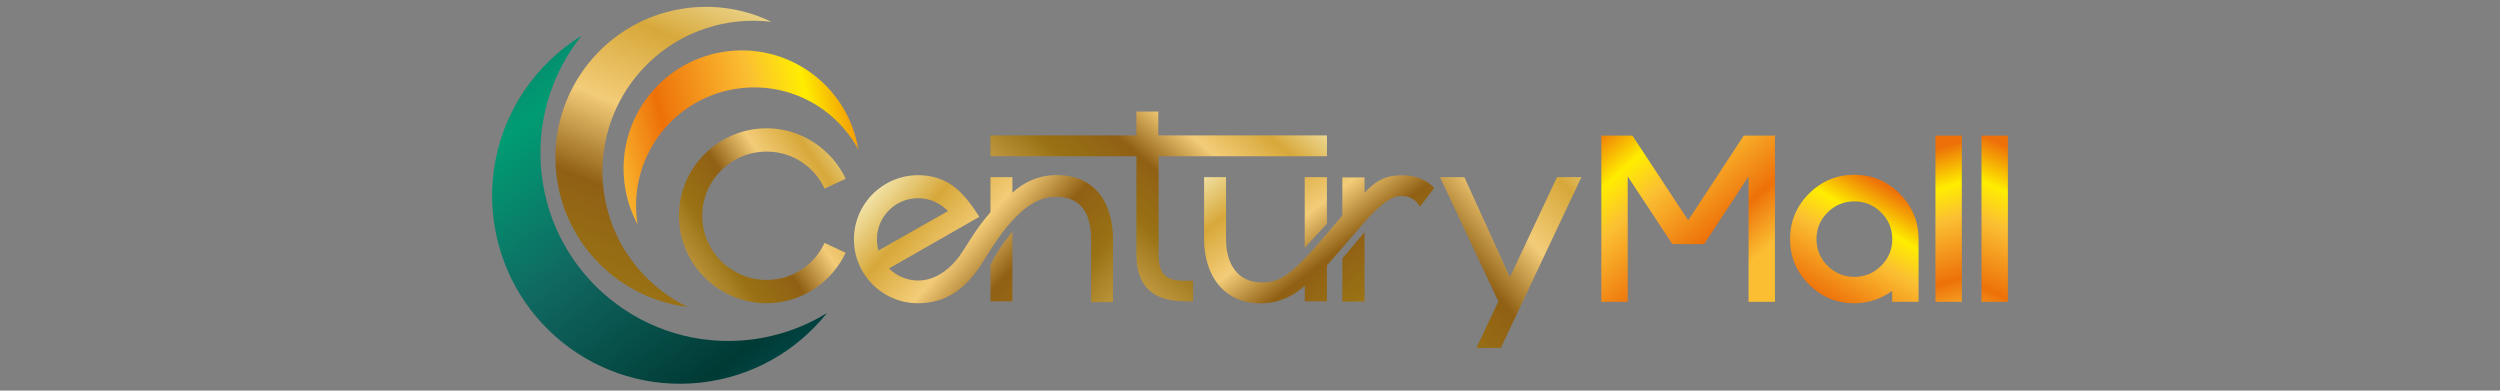
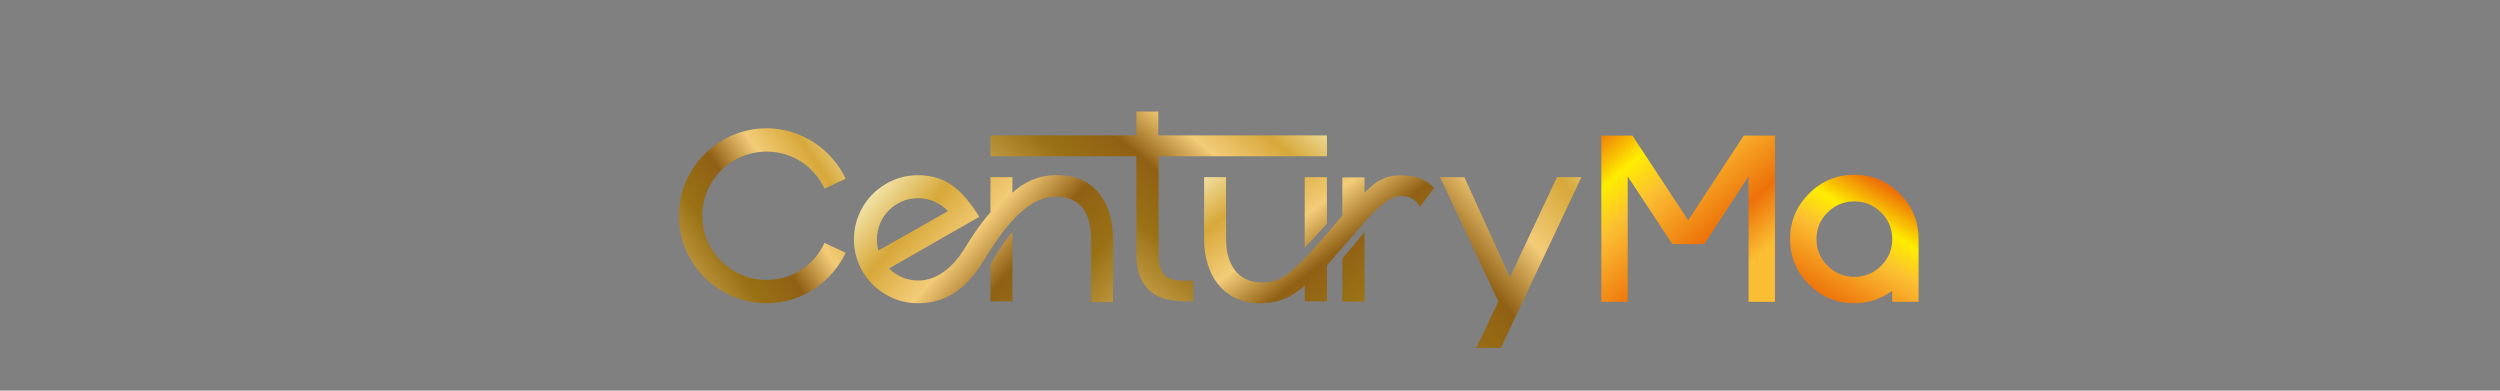
<svg xmlns="http://www.w3.org/2000/svg" xmlns:xlink="http://www.w3.org/1999/xlink" id="Capa_1" data-name="Capa 1" viewBox="0 0 768 120">
  <rect x="0" y="0" width="768" height="120" fill="#808080" stroke="none" />
  <defs>
    <style>      .cls-1 {        fill: url(#Degradado_sin_nombre_1105-3);      }      .cls-2 {        fill: url(#Degradado_sin_nombre_1105-5);      }      .cls-3 {        fill: url(#Degradado_sin_nombre_609-4);      }      .cls-4 {        fill: url(#Degradado_sin_nombre_1105);      }      .cls-5 {        fill: url(#Degradado_sin_nombre_609-3);      }      .cls-6 {        fill: url(#Degradado_sin_nombre_609-2);      }      .cls-7 {        fill: url(#Degradado_sin_nombre_609);      }      .cls-8 {        fill: url(#Degradado_sin_nombre_609-5);      }      .cls-9 {        fill: url(#Degradado_sin_nombre_609-6);      }      .cls-10 {        fill: url(#Degradado_sin_nombre_605);      }      .cls-11 {        fill: url(#Degradado_sin_nombre_1105-2);      }      .cls-12 {        fill: url(#Degradado_sin_nombre_1105-4);      }    </style>
    <linearGradient id="Degradado_sin_nombre_609" data-name="Degradado sin nombre 609" x1="267.17" y1="44.63" x2="207.84" y2="85.12" gradientUnits="userSpaceOnUse">
      <stop offset="0" stop-color="#b18d3e" />
      <stop offset="0" stop-color="#fbf6ca" />
      <stop offset=".23" stop-color="#d7a83a" />
      <stop offset=".41" stop-color="#f3cc78" />
      <stop offset=".59" stop-color="#906014" />
      <stop offset=".77" stop-color="#997114" />
      <stop offset="1" stop-color="#caa34d" />
    </linearGradient>
    <linearGradient id="Degradado_sin_nombre_609-2" data-name="Degradado sin nombre 609" x1="272.69" y1="46.57" x2="339.25" y2="105.5" xlink:href="#Degradado_sin_nombre_609" />
    <linearGradient id="Degradado_sin_nombre_609-3" data-name="Degradado sin nombre 609" x1="384.1" y1="11.69" x2="329.57" y2="75.84" xlink:href="#Degradado_sin_nombre_609" />
    <linearGradient id="Degradado_sin_nombre_609-4" data-name="Degradado sin nombre 609" x1="381.65" y1="38.53" x2="431.37" y2="104.28" xlink:href="#Degradado_sin_nombre_609" />
    <linearGradient id="Degradado_sin_nombre_609-5" data-name="Degradado sin nombre 609" x1="498.35" y1="40.32" x2="418.56" y2="109.28" xlink:href="#Degradado_sin_nombre_609" />
    <linearGradient id="Degradado_sin_nombre_609-6" data-name="Degradado sin nombre 609" x1="224.89" y1="-15.68" x2="171.58" y2="113.71" xlink:href="#Degradado_sin_nombre_609" />
    <linearGradient id="Degradado_sin_nombre_1105" data-name="Degradado sin nombre 1105" x1="274.62" y1="26.16" x2="165.61" y2="53.11" gradientUnits="userSpaceOnUse">
      <stop offset=".07" stop-color="#ed7108" />
      <stop offset=".24" stop-color="#ffed00" />
      <stop offset=".38" stop-color="#fbbf33" />
      <stop offset=".64" stop-color="#ed7108" />
      <stop offset=".81" stop-color="#fbbe33" />
    </linearGradient>
    <linearGradient id="Degradado_sin_nombre_605" data-name="Degradado sin nombre 605" x1="125.2" y1="-12.92" x2="275.95" y2="183.54" gradientUnits="userSpaceOnUse">
      <stop offset=".07" stop-color="#106861" />
      <stop offset=".25" stop-color="#009c73" />
      <stop offset=".43" stop-color="#106861" />
      <stop offset=".64" stop-color="#003a35" />
      <stop offset=".81" stop-color="#006873" />
    </linearGradient>
    <linearGradient id="Degradado_sin_nombre_1105-2" data-name="Degradado sin nombre 1105" x1="489.41" y1="33.75" x2="544.07" y2="96.14" xlink:href="#Degradado_sin_nombre_1105" />
    <linearGradient id="Degradado_sin_nombre_1105-3" data-name="Degradado sin nombre 1105" x1="584.77" y1="54.79" x2="549.71" y2="114.09" xlink:href="#Degradado_sin_nombre_1105" />
    <linearGradient id="Degradado_sin_nombre_1105-4" data-name="Degradado sin nombre 1105" x1="590.87" y1="41.86" x2="611.49" y2="109.25" xlink:href="#Degradado_sin_nombre_1105" />
    <linearGradient id="Degradado_sin_nombre_1105-5" data-name="Degradado sin nombre 1105" x1="623.65" y1="42.45" x2="593.4" y2="111.21" xlink:href="#Degradado_sin_nombre_1105" />
  </defs>
  <g>
    <g>
      <path class="cls-7" d="M259.79,77.65c-4.3,9.1-13.65,15.5-24.26,15.5-14.83,0-26.96-12.05-26.96-26.87s12.13-26.87,26.96-26.87c10.61,0,19.96,6.4,24.26,15.5l-6.49,3.03c-3.12-6.74-9.86-11.37-17.77-11.37-10.95,0-19.8,8.85-19.8,19.71s8.85,19.71,19.8,19.71c7.92,0,14.66-4.63,17.77-11.37l6.49,3.03Z" />
      <path class="cls-6" d="M273.1,82.46c2.27,2.27,5.39,3.71,8.93,3.71,6.06,0,10.87-4.38,13.98-9.35,2.53-4.04,4.8-7.67,8.26-11.63v-10.78h6.74v4.8c3.45-3.2,7.84-5.22,12.64-5.39,13.56-.51,18.28,9.52,18.28,19.88v19.12h-6.74v-19.12c0-6.49-1.94-13.65-11.54-13.23-10.78.42-19.12,16.17-22.49,21.23-4.3,6.4-10.02,11.46-19.12,11.46-10.87,0-19.71-8.76-19.71-19.63s8.84-19.71,19.71-19.71c4.46,0,8.42,1.26,11.88,4.21,3.71,3.12,6.91,8.59,6.91,8.59l-27.71,15.84ZM291.21,64.85c-2.27-2.44-5.56-3.96-9.18-3.96-6.99,0-12.64,5.64-12.64,12.64,0,1.18.17,2.36.42,3.45l21.4-12.13ZM311.01,71.17v21.4h-6.74v-11.2c2.78-5.64,6.74-10.19,6.74-10.19Z" />
      <path class="cls-5" d="M349.09,48h-44.82v-6.4h44.82v-7.33h6.74v7.33h51.81v6.4h-51.72v30.24c0,6.15,2.44,8,7.83,8h2.78v6.32h-2.44c-8.59,0-14.99-3.45-14.99-14.32v-30.24Z" />
      <path class="cls-3" d="M436.19,63.5c-1.18-2.11-3.12-3.45-6.23-3.28-2.86.17-6.91,3.37-12.13,9.52-2.86,3.45-6.82,7.83-10.19,11.79v11.04h-6.82v-4.8c-3.45,3.2-7.83,5.22-12.64,5.39-12.38.5-18.28-8.85-18.28-19.63v-19.12h6.74v19.12c0,6.91,3.12,13.48,11.46,13.23,4.72-.08,7.67-2.02,13.82-8.51,3.88-4.13,9.77-11.29,10.45-12.05v-11.71h6.82v4.72c2.61-2.7,5.31-5.05,10.11-5.31,5.05-.34,8.76,1.09,11.29,3.87l-4.38,5.73ZM400.81,76.14v-21.73h6.82v14.32l-6.82,7.41ZM419.18,71.34v21.31h-6.82v-13.23l6.82-8.09Z" />
      <path class="cls-8" d="M453.55,106.89l6.74-14.32-17.94-38.16h7.5l13.98,30.75,14.49-30.75h7.5l-17.1,36.22-7.66,16.26h-7.5Z" />
    </g>
    <g>
-       <path class="cls-9" d="M185.36,57.66c-2.78-25.4,15.56-48.23,40.96-51.01,3.63-.4,7.2-.36,10.68.06-7.55-3.65-16.19-5.3-25.14-4.33-25.4,2.78-43.73,25.61-40.96,51.01,2.38,21.77,19.5,38.35,40.33,40.89-13.86-6.71-24.07-20.19-25.87-36.63Z" />
-       <path class="cls-4" d="M195.62,67.09c-2.18-19.93,12.21-37.85,32.14-40.02,15.15-1.66,29.13,6.26,35.93,18.9-3.06-18.95-20.47-32.38-39.77-30.27-19.93,2.18-34.32,20.1-32.14,40.02.52,4.78,1.95,9.24,4.1,13.23-.1-.62-.18-1.24-.25-1.86Z" />
-       <path class="cls-10" d="M230.03,104.4c-31.7,3.46-60.21-19.42-63.67-51.12-1.73-15.79,3.09-30.79,12.28-42.3-18.37,11.33-29.61,32.56-27.11,55.44,3.46,31.7,31.97,54.59,63.67,51.12,15.91-1.74,29.59-9.78,38.84-21.37-7.07,4.36-15.2,7.26-24.01,8.23Z" />
-     </g>
+       </g>
  </g>
  <g>
    <path class="cls-11" d="M545.48,41.65l-.22.29v50.77h-8.1v-38.52l-13.64,20.79h-9.78l-13.71-20.79v38.52h-8.1v-50.77l-.15-.29h9.7l17.14,26.04,17.07-26.04h9.77Z" />
    <path class="cls-1" d="M555.72,59.49c3.87-3.87,8.51-5.8,13.93-5.8s10.07,1.93,13.93,5.8c3.87,3.87,5.8,8.52,5.8,13.97v19.26h-8.1v-3.36c-3.5,2.53-7.39,3.79-11.67,3.79-5.4,0-10.03-1.92-13.9-5.76-3.87-3.84-5.8-8.49-5.8-13.93s1.93-10.1,5.8-13.97ZM561.45,81.67c2.28,2.26,5.02,3.39,8.21,3.39s5.92-1.13,8.21-3.39c2.29-2.26,3.43-5,3.43-8.21s-1.14-5.95-3.43-8.21c-2.29-2.26-5.02-3.39-8.21-3.39s-5.92,1.13-8.21,3.39c-2.29,2.26-3.43,5-3.43,8.21s1.14,5.94,3.43,8.21Z" />
-     <path class="cls-12" d="M602.67,92.72h-8.1v-51.06h8.1v51.06Z" />
-     <path class="cls-2" d="M616.82,92.72h-8.1v-51.06h8.1v51.06Z" />
  </g>
</svg>